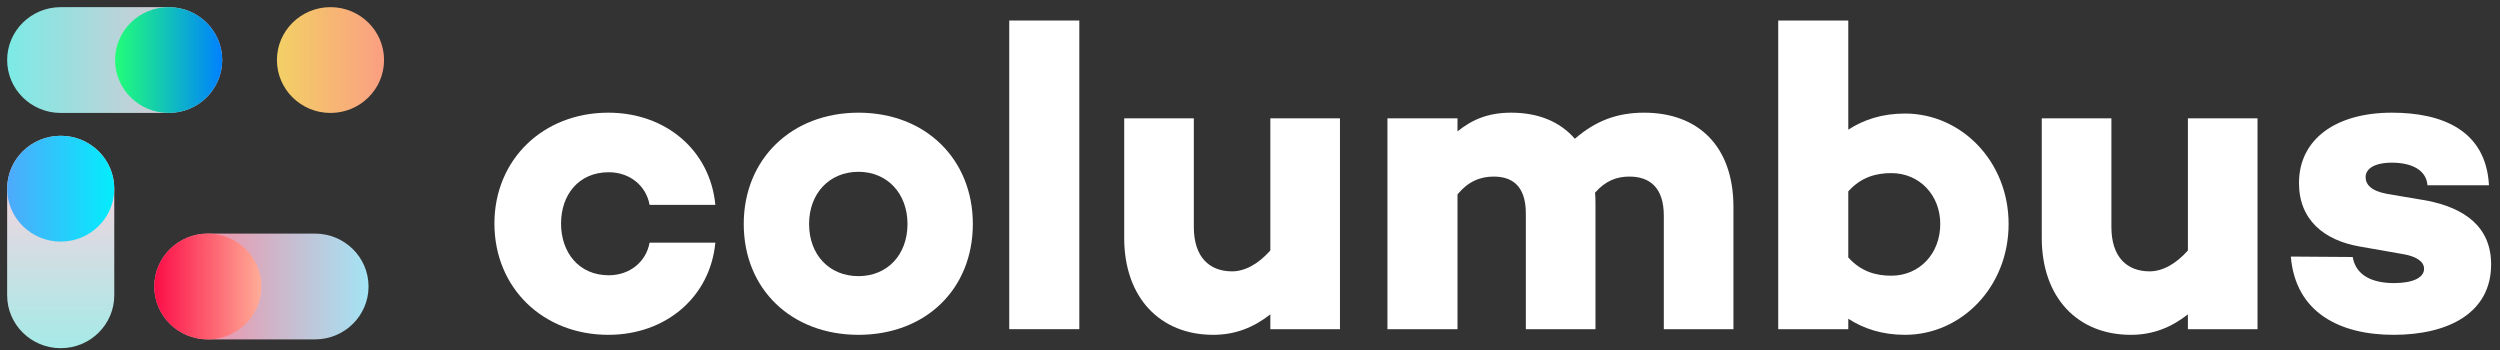
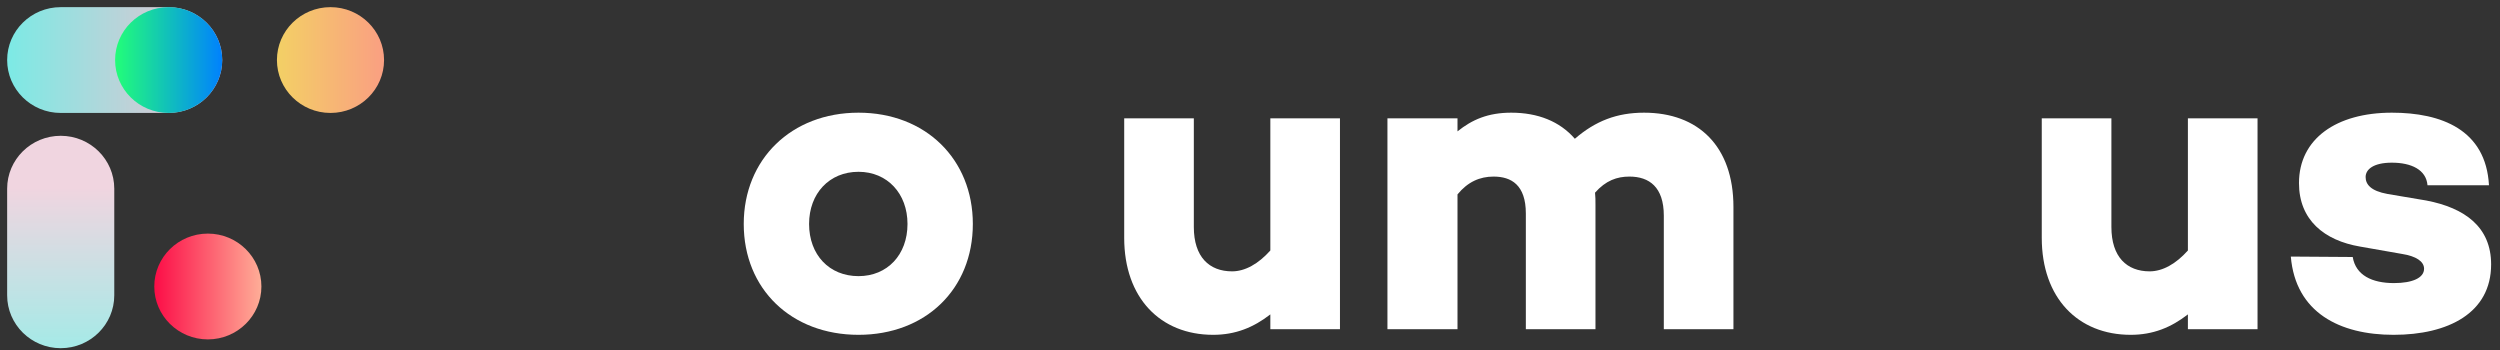
<svg xmlns="http://www.w3.org/2000/svg" width="207" height="29" viewBox="0 0 207 29" fill="none">
  <rect x="0" y="0" width="207" height="29" fill="#333333" stroke="none" />
  <path d="M5.027 9.352C2.578 9.352 0.592 7.391 0.592 4.972C0.592 2.553 2.578 0.592 5.027 0.592C8.505 0.592 10.129 0.592 13.966 0.592C16.415 0.592 18.401 2.553 18.401 4.972C18.401 7.391 16.415 9.352 13.966 9.352C10.129 9.352 8.505 9.352 5.027 9.352Z" fill="url(#paint0_linear_1822_4724)" />
-   <path d="M17.209 28.102C14.759 28.102 12.773 26.141 12.773 23.722C12.773 21.303 14.759 19.342 17.209 19.342C20.898 19.342 22.058 19.342 26.079 19.342C28.529 19.342 30.515 21.303 30.515 23.722C30.515 26.141 28.529 28.102 26.079 28.102C22.058 28.102 20.898 28.102 17.209 28.102Z" fill="url(#paint1_linear_1822_4724)" />
  <path d="M9.462 15.624C9.462 13.205 7.477 11.244 5.027 11.244C2.578 11.244 0.592 13.205 0.592 15.624C0.592 19.317 0.592 21.098 0.592 24.45C0.592 26.869 2.578 28.83 5.027 28.83C7.477 28.83 9.462 26.869 9.462 24.45C9.462 21.098 9.462 19.317 9.462 15.624Z" fill="url(#paint2_linear_1822_4724)" />
  <ellipse cx="13.965" cy="4.972" rx="4.435" ry="4.38" fill="url(#paint3_linear_1822_4724)" />
-   <ellipse cx="5.027" cy="15.624" rx="4.435" ry="4.38" fill="url(#paint4_linear_1822_4724)" />
  <ellipse cx="17.209" cy="23.722" rx="4.435" ry="4.38" fill="url(#paint5_linear_1822_4724)" />
  <ellipse cx="27.365" cy="4.972" rx="4.435" ry="4.38" fill="url(#paint6_linear_1822_4724)" />
-   <path d="M50.404 22.792C52.148 22.792 53.501 21.676 53.785 20.092H59.23C58.803 24.591 55.138 27.723 50.369 27.723C44.959 27.723 40.938 23.836 40.938 18.509C40.938 13.217 44.959 9.33 50.369 9.33C55.138 9.33 58.803 12.461 59.23 16.961H53.785C53.501 15.377 52.148 14.261 50.404 14.261C47.913 14.261 46.454 16.133 46.454 18.509C46.454 20.884 47.913 22.792 50.404 22.792Z" fill="white" />
  <path d="M71.084 9.33C76.636 9.33 80.551 13.181 80.551 18.544C80.551 23.944 76.636 27.723 71.084 27.723C65.532 27.723 61.582 23.944 61.582 18.544C61.582 13.181 65.532 9.33 71.084 9.33ZM71.084 22.864C73.469 22.864 75.141 21.1 75.141 18.544C75.141 16.025 73.469 14.225 71.084 14.225C68.664 14.225 66.992 16.025 66.992 18.544C66.992 21.1 68.664 22.864 71.084 22.864Z" fill="white" />
-   <path d="M83.566 1.699H89.367V27.255H83.566V1.699Z" fill="white" />
+   <path d="M83.566 1.699H89.367V27.255V1.699Z" fill="white" />
  <path d="M105.184 9.798H110.949V27.255H105.184V26.031C103.796 27.111 102.301 27.723 100.45 27.723C96.073 27.723 93.084 24.663 93.084 19.696V9.798H98.849V18.796C98.849 21.28 100.13 22.468 102.016 22.468C103.084 22.468 104.187 21.856 105.184 20.74V9.798Z" fill="white" />
  <path d="M136.127 9.33C140.611 9.33 143.529 12.101 143.529 17.141V27.255H137.764V17.861C137.764 15.485 136.554 14.621 134.917 14.621C133.885 14.621 132.959 14.945 132.069 15.953C132.105 16.277 132.105 16.601 132.105 16.961V27.255H126.34V17.681C126.34 15.305 125.13 14.621 123.67 14.621C122.532 14.621 121.535 15.053 120.681 16.097V27.255H114.88V9.798H120.681V10.878C121.891 9.906 123.208 9.33 125.13 9.33C127.336 9.33 129.151 10.05 130.397 11.49C132.105 10.014 133.885 9.33 136.127 9.33Z" fill="white" />
-   <path d="M157.736 9.402C162.398 9.402 166.313 13.361 166.313 18.544C166.313 23.764 162.398 27.723 157.736 27.723C155.849 27.723 154.319 27.219 153.038 26.391V27.255H147.237V1.699H153.038V10.734C154.319 9.906 155.849 9.402 157.736 9.402ZM156.597 22.828C158.946 22.828 160.654 20.992 160.654 18.544C160.654 16.169 158.946 14.333 156.597 14.333C155.351 14.333 154.106 14.657 153.038 15.845V21.316C154.106 22.504 155.351 22.828 156.597 22.828Z" fill="white" />
  <path d="M181.158 9.798H186.924V27.255H181.158V26.031C179.77 27.111 178.276 27.723 176.425 27.723C172.048 27.723 169.058 24.663 169.058 19.696V9.798H174.824V18.796C174.824 21.28 176.105 22.468 177.991 22.468C179.059 22.468 180.162 21.856 181.158 20.74V9.798Z" fill="white" />
  <path d="M194.805 21.28C195.054 22.792 196.406 23.44 198.221 23.44C199.752 23.44 200.713 23.008 200.713 22.252C200.713 21.64 200.037 21.208 198.898 21.028L195.41 20.416C192.456 19.912 190.356 18.221 190.356 15.161C190.356 11.49 193.453 9.33 198.044 9.33C202.136 9.33 205.838 10.734 206.087 15.341H200.997C200.891 14.045 199.645 13.469 198.044 13.469C196.549 13.469 195.873 14.009 195.873 14.657C195.873 15.269 196.3 15.809 197.688 16.061L200.891 16.601C204.094 17.213 206.265 18.796 206.265 21.892C206.265 25.923 202.706 27.723 198.186 27.723C193.737 27.723 190.072 25.887 189.68 21.244L194.805 21.28Z" fill="white" />
  <defs>
    <linearGradient id="paint0_linear_1822_4724" x1="0.592" y1="4.972" x2="18.401" y2="4.972" gradientUnits="userSpaceOnUse">
      <stop stop-color="#7CEAE5" />
      <stop offset="0.753" stop-color="#D3CAD4" />
    </linearGradient>
    <linearGradient id="paint1_linear_1822_4724" x1="30.515" y1="23.722" x2="12.773" y2="23.722" gradientUnits="userSpaceOnUse">
      <stop stop-color="#A3E4F5" />
      <stop offset="0.753" stop-color="#EF93A9" />
    </linearGradient>
    <linearGradient id="paint2_linear_1822_4724" x1="5.027" y1="28.83" x2="5.027" y2="11.244" gradientUnits="userSpaceOnUse">
      <stop stop-color="#A5EAE7" />
      <stop offset="0.753" stop-color="#F0D5E0" />
    </linearGradient>
    <linearGradient id="paint3_linear_1822_4724" x1="9.529" y1="4.972" x2="18.4" y2="4.972" gradientUnits="userSpaceOnUse">
      <stop stop-color="#22FE78" />
      <stop offset="1" stop-color="#0081FE" />
    </linearGradient>
    <linearGradient id="paint4_linear_1822_4724" x1="0.592" y1="15.624" x2="9.462" y2="15.624" gradientUnits="userSpaceOnUse">
      <stop stop-color="#4FA9FB" />
      <stop offset="1" stop-color="#03EDFC" />
    </linearGradient>
    <linearGradient id="paint5_linear_1822_4724" x1="12.773" y1="23.722" x2="21.644" y2="23.722" gradientUnits="userSpaceOnUse">
      <stop stop-color="#FC0D47" />
      <stop offset="1" stop-color="#FEAD97" />
    </linearGradient>
    <linearGradient id="paint6_linear_1822_4724" x1="22.93" y1="4.972" x2="31.8" y2="4.972" gradientUnits="userSpaceOnUse">
      <stop stop-color="#F3D065" />
      <stop offset="1" stop-color="#FA9F82" />
    </linearGradient>
  </defs>
</svg>